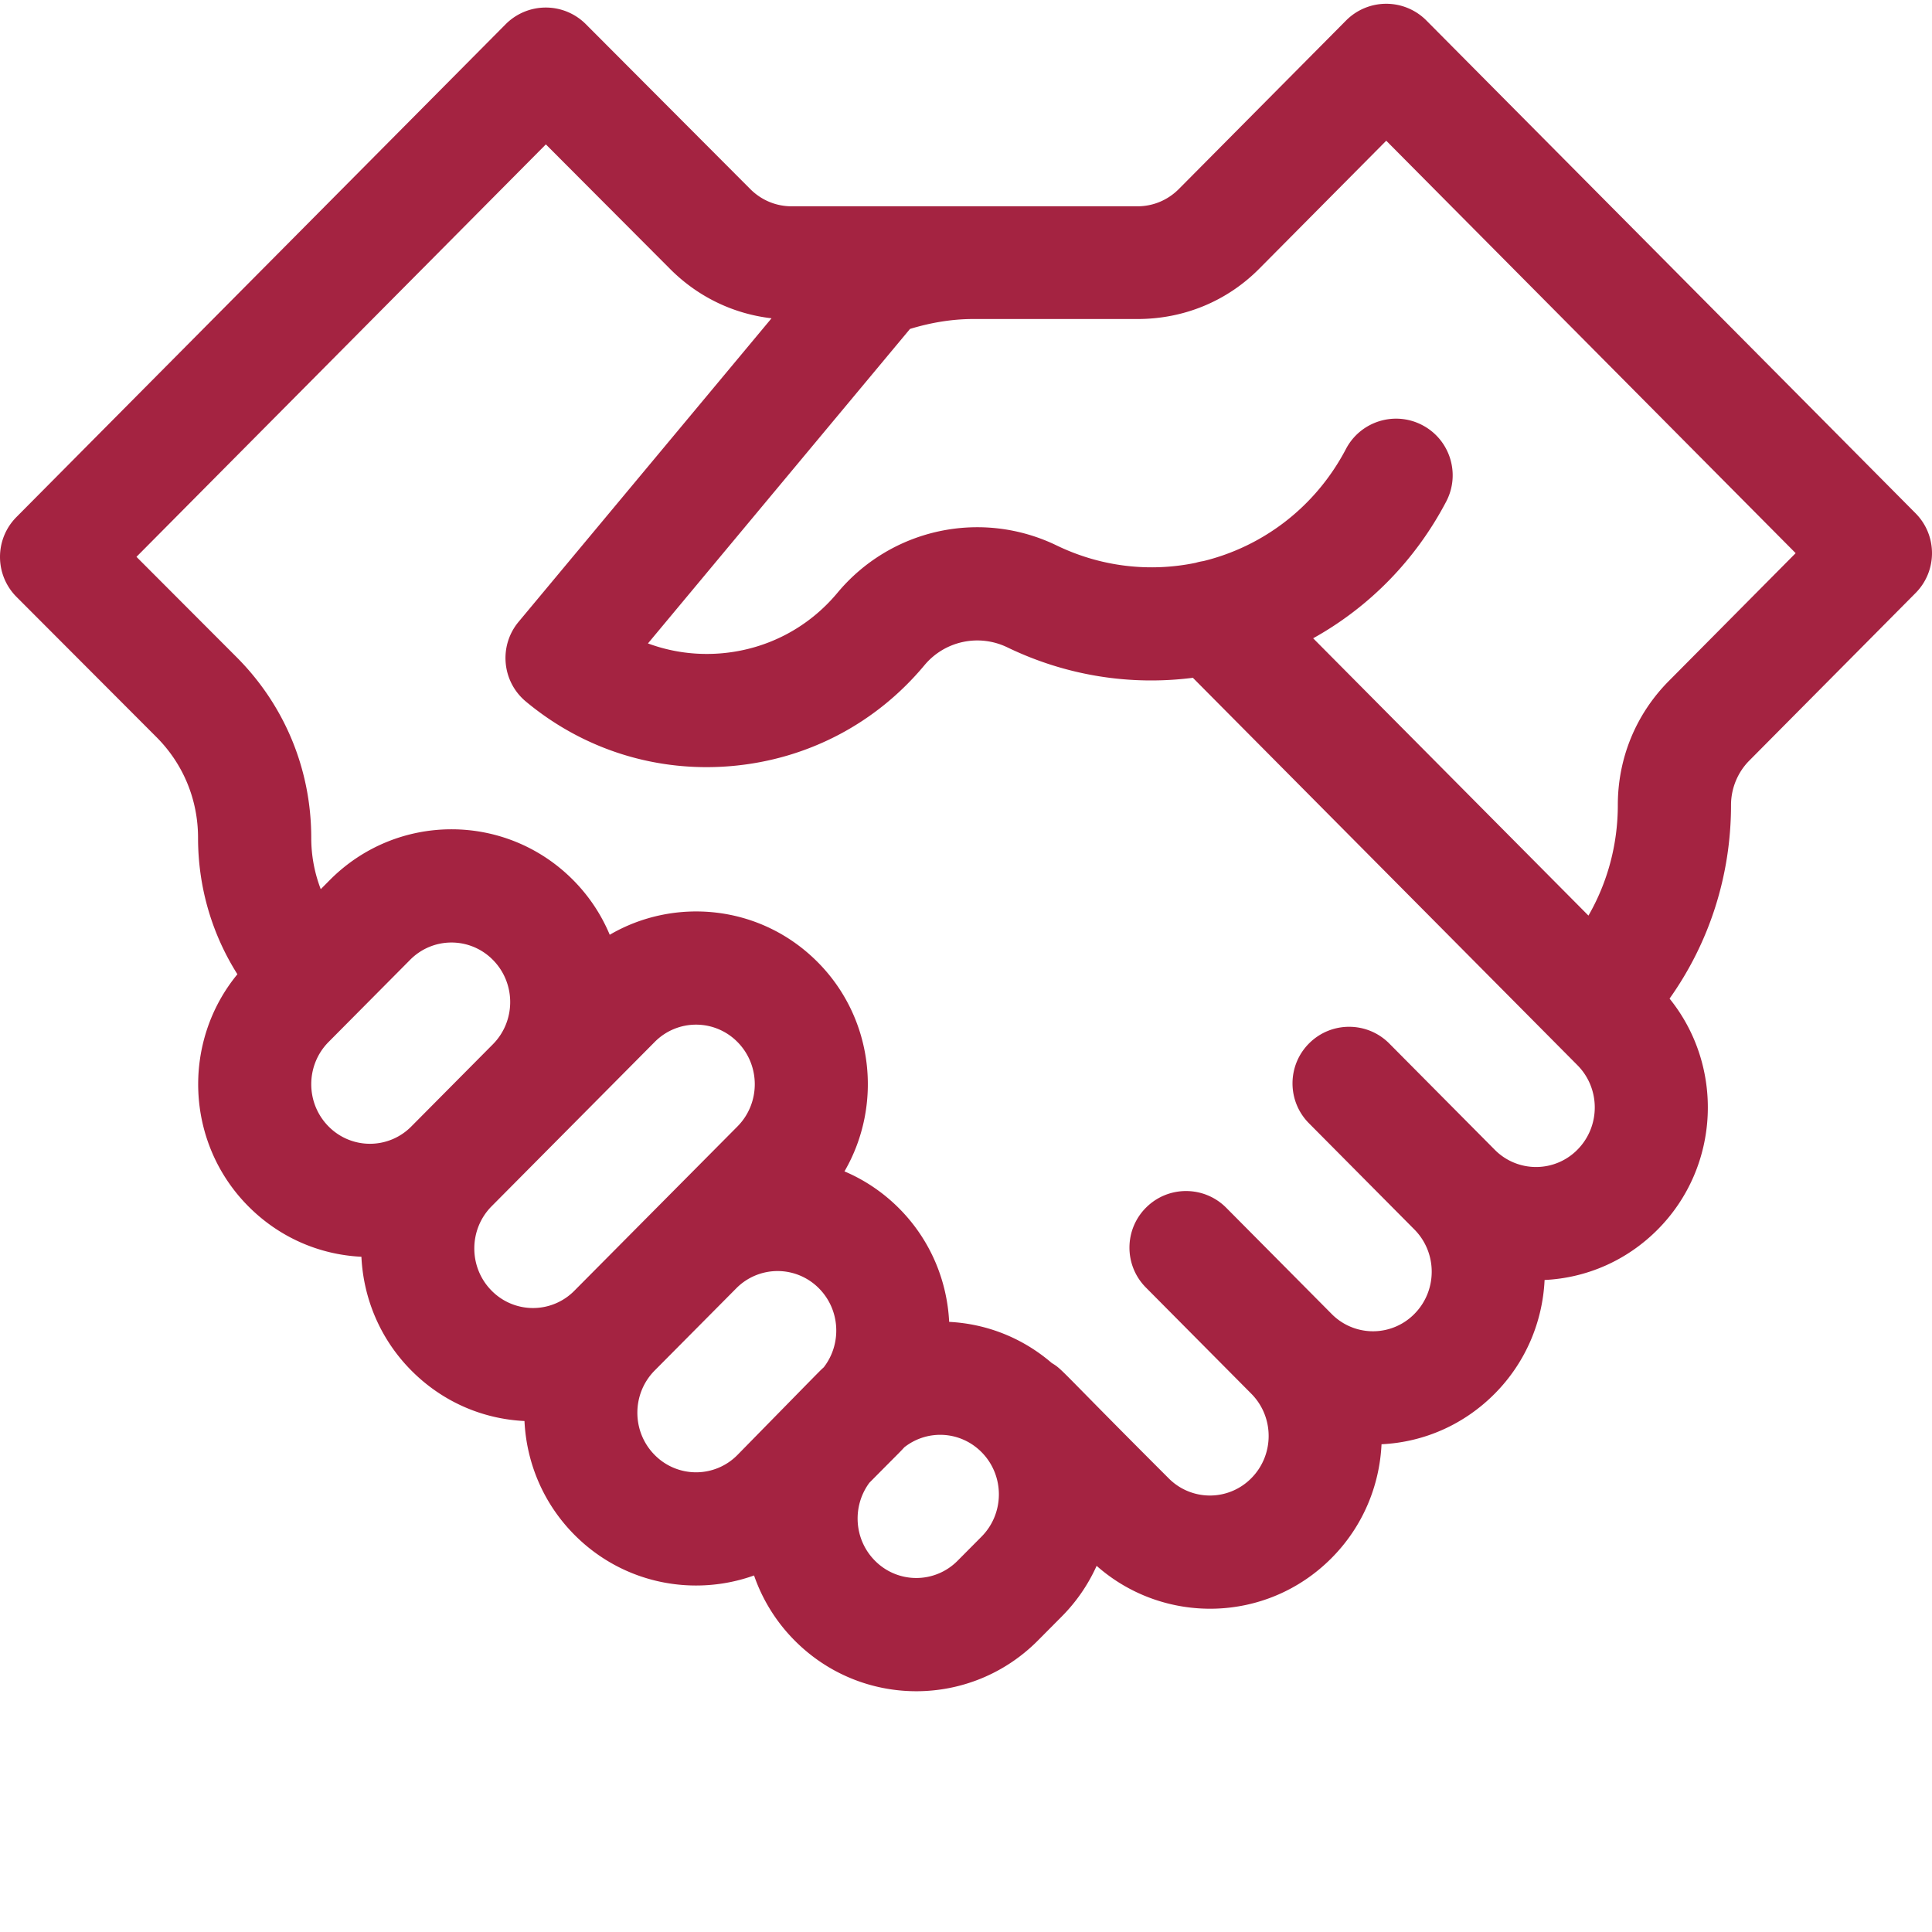
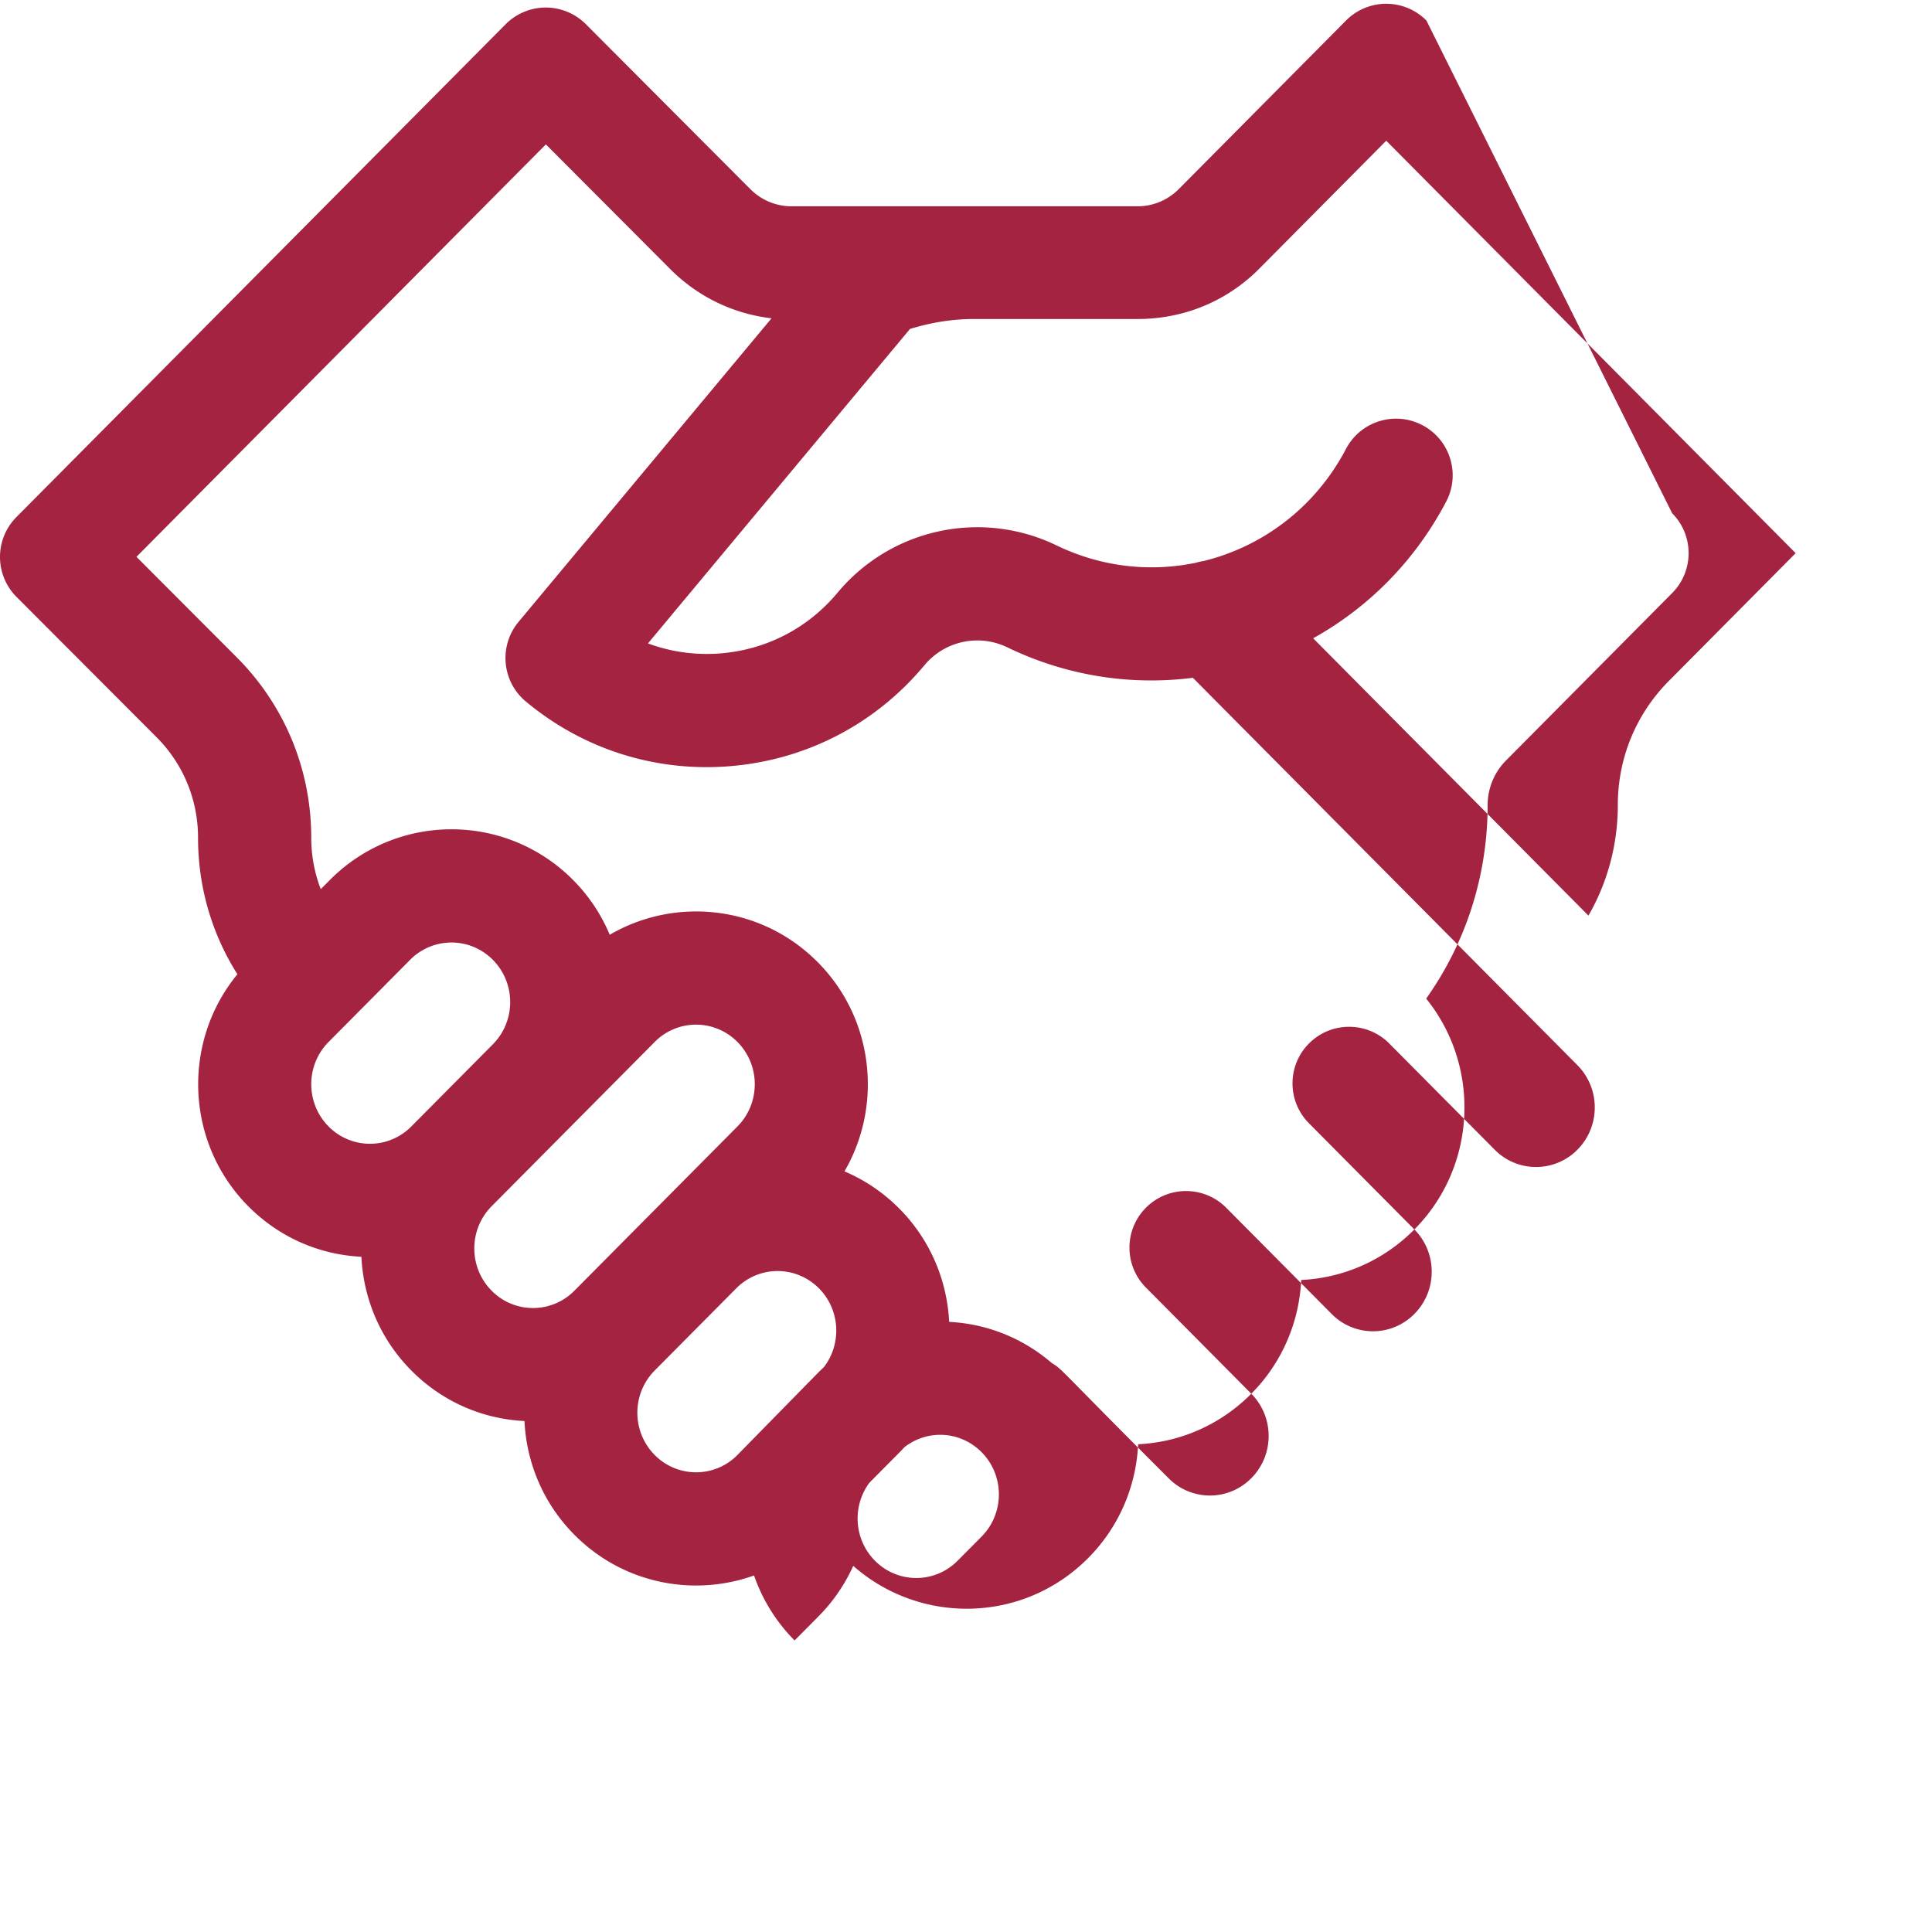
<svg xmlns="http://www.w3.org/2000/svg" width="512" height="512" x="0" y="0" viewBox="0 0 511.999 511" style="enable-background:new 0 0 512 512" xml:space="preserve" class="">
  <g>
-     <path d="M378.008 4.93A14.995 14.995 0 0 0 367.363.5a15.006 15.006 0 0 0-10.644 4.434L312.406 49.59c-2.933 2.953-6.828 4.582-10.96 4.582H209.78c-4.136 0-8.027-1.629-10.988-4.606L155.258 5.91a14.991 14.991 0 0 0-10.621-4.41h-.016a15.002 15.002 0 0 0-10.629 4.434L4.355 136.527c-5.816 5.86-5.804 15.317.028 21.164l37.18 37.25c7.042 7.098 10.921 16.54 10.921 26.59 0 13.004 3.649 25.442 10.43 36.156-14.758 17.946-13.805 44.672 2.875 61.473 8.074 8.137 18.648 12.84 29.988 13.395.52 10.968 4.926 21.78 13.223 30.136 8.074 8.137 18.648 12.84 29.992 13.395.516 10.969 4.926 21.781 13.219 30.137 13.059 13.156 31.797 16.472 47.621 10.789a45.508 45.508 0 0 0 10.742 17.222c17.809 17.946 46.688 17.95 64.5 0l6.332-6.375a45.543 45.543 0 0 0 9.211-13.394c17.715 15.652 45.02 15.305 62.281-2.086 8.297-8.356 12.704-19.168 13.22-30.137 11.339-.55 21.917-5.258 29.991-13.394 8.297-8.356 12.703-19.168 13.223-30.137 11.336-.55 21.914-5.258 29.988-13.39 16.586-16.708 17.63-43.235 3.13-61.18 10.566-14.887 16.288-32.657 16.288-51.317 0-4.37 1.754-8.644 4.813-11.726l44.094-44.438c5.804-5.847 5.804-15.285 0-21.133zM87.082 275.629l21.606-21.766a15.386 15.386 0 0 1 21.917 0c6.133 6.176 6.133 16.223 0 22.395L109 298.028a15.39 15.39 0 0 1-21.918 0c-6.129-6.176-6.129-16.223 0-22.4zm43.211 43.531 43.21-43.531a15.39 15.39 0 0 1 21.923 0c6.129 6.176 6.129 16.223 0 22.398-15.403 15.516-16.223 16.34-43.215 43.532a15.39 15.39 0 0 1-21.918-.004c-6.129-6.172-6.129-16.22 0-22.395zm43.21 65.926c-6.128-6.172-6.128-16.219 0-22.395l21.606-21.765a15.394 15.394 0 0 1 21.922 0c5.66 5.703 6.082 14.699 1.285 20.91-1.32 1.219.645-.742-22.89 23.25a15.384 15.384 0 0 1-21.922 0zm86.614 21.637-6.332 6.375a15.383 15.383 0 0 1-21.918 0c-5.586-5.625-6.066-14.457-1.472-20.653 8.234-8.324 7.832-7.832 9.265-9.402 6.125-4.816 14.871-4.34 20.457 1.285 6.13 6.176 6.125 16.223 0 22.395zm157.914-102.54a15.394 15.394 0 0 1-21.922 0l-27.933-28.14c-5.836-5.879-15.336-5.914-21.215-.078-5.879 5.836-5.914 15.332-.078 21.21l27.937 28.141c6.13 6.176 6.13 16.223 0 22.395a15.387 15.387 0 0 1-21.922 0l-27.933-28.14c-5.84-5.88-15.336-5.915-21.215-.079s-5.914 15.336-.078 21.215l27.933 28.14c6.133 6.176 6.133 16.223 0 22.395a15.387 15.387 0 0 1-21.921 0c-29.407-29.383-27.996-28.738-30.957-30.527-7.641-6.578-17.106-10.39-27.192-10.906-.543-10.926-4.95-21.692-13.21-30.02-4.24-4.266-9.169-7.586-14.532-9.86 10.172-17.511 7.816-40.433-7.078-55.433-15.266-15.379-38.102-17.242-55.13-7.27a45.408 45.408 0 0 0-9.687-14.496c-17.812-17.945-46.687-17.945-64.503 0l-2.391 2.41a37.82 37.82 0 0 1-2.52-13.609c0-18.023-6.972-34.969-19.66-47.754l-26.66-26.71L144.66 37.765l32.867 32.957c7.344 7.398 16.762 11.949 26.938 13.129l-67.031 80.433c-5.301 6.367-4.442 15.824 1.921 21.125 15.387 12.824 34.848 18.89 54.797 17.078 19.946-1.812 37.996-11.285 50.836-26.695 5.371-6.445 14.407-8.387 21.98-4.73 15.458 7.468 32.446 10.195 49.157 8.062l101.906 102.66c6.13 6.176 6.13 16.223 0 22.399zm24.23-124.222c-8.722 8.785-13.523 20.457-13.523 32.863 0 10.469-2.715 20.508-7.785 29.32l-72.957-73.492c14.914-8.297 27.145-20.77 35.258-36.23 3.848-7.336 1.02-16.402-6.316-20.25-7.336-3.852-16.403-1.024-20.25 6.312-8.141 15.516-22.114 25.871-37.766 29.707-.688.106-1.371.254-2.04.457-12.027 2.489-24.921 1.172-36.862-4.597a48.196 48.196 0 0 0-58.094 12.558c-7.696 9.23-18.524 14.914-30.488 16.004-6.801.617-13.504-.293-19.723-2.601l69.441-83.34c5.442-1.66 11.082-2.629 16.77-2.629h43.52c12.187 0 23.64-4.648 32.253-13.32l33.668-33.93 108.5 109.3zm0 0" fill="#a42341" opacity="1" data-original="#000000" class="" />
+     <path d="M378.008 4.93A14.995 14.995 0 0 0 367.363.5a15.006 15.006 0 0 0-10.644 4.434L312.406 49.59c-2.933 2.953-6.828 4.582-10.96 4.582H209.78c-4.136 0-8.027-1.629-10.988-4.606L155.258 5.91a14.991 14.991 0 0 0-10.621-4.41h-.016a15.002 15.002 0 0 0-10.629 4.434L4.355 136.527c-5.816 5.86-5.804 15.317.028 21.164l37.18 37.25c7.042 7.098 10.921 16.54 10.921 26.59 0 13.004 3.649 25.442 10.43 36.156-14.758 17.946-13.805 44.672 2.875 61.473 8.074 8.137 18.648 12.84 29.988 13.395.52 10.968 4.926 21.78 13.223 30.136 8.074 8.137 18.648 12.84 29.992 13.395.516 10.969 4.926 21.781 13.219 30.137 13.059 13.156 31.797 16.472 47.621 10.789a45.508 45.508 0 0 0 10.742 17.222l6.332-6.375a45.543 45.543 0 0 0 9.211-13.394c17.715 15.652 45.02 15.305 62.281-2.086 8.297-8.356 12.704-19.168 13.22-30.137 11.339-.55 21.917-5.258 29.991-13.394 8.297-8.356 12.703-19.168 13.223-30.137 11.336-.55 21.914-5.258 29.988-13.39 16.586-16.708 17.63-43.235 3.13-61.18 10.566-14.887 16.288-32.657 16.288-51.317 0-4.37 1.754-8.644 4.813-11.726l44.094-44.438c5.804-5.847 5.804-15.285 0-21.133zM87.082 275.629l21.606-21.766a15.386 15.386 0 0 1 21.917 0c6.133 6.176 6.133 16.223 0 22.395L109 298.028a15.39 15.39 0 0 1-21.918 0c-6.129-6.176-6.129-16.223 0-22.4zm43.211 43.531 43.21-43.531a15.39 15.39 0 0 1 21.923 0c6.129 6.176 6.129 16.223 0 22.398-15.403 15.516-16.223 16.34-43.215 43.532a15.39 15.39 0 0 1-21.918-.004c-6.129-6.172-6.129-16.22 0-22.395zm43.21 65.926c-6.128-6.172-6.128-16.219 0-22.395l21.606-21.765a15.394 15.394 0 0 1 21.922 0c5.66 5.703 6.082 14.699 1.285 20.91-1.32 1.219.645-.742-22.89 23.25a15.384 15.384 0 0 1-21.922 0zm86.614 21.637-6.332 6.375a15.383 15.383 0 0 1-21.918 0c-5.586-5.625-6.066-14.457-1.472-20.653 8.234-8.324 7.832-7.832 9.265-9.402 6.125-4.816 14.871-4.34 20.457 1.285 6.13 6.176 6.125 16.223 0 22.395zm157.914-102.54a15.394 15.394 0 0 1-21.922 0l-27.933-28.14c-5.836-5.879-15.336-5.914-21.215-.078-5.879 5.836-5.914 15.332-.078 21.21l27.937 28.141c6.13 6.176 6.13 16.223 0 22.395a15.387 15.387 0 0 1-21.922 0l-27.933-28.14c-5.84-5.88-15.336-5.915-21.215-.079s-5.914 15.336-.078 21.215l27.933 28.14c6.133 6.176 6.133 16.223 0 22.395a15.387 15.387 0 0 1-21.921 0c-29.407-29.383-27.996-28.738-30.957-30.527-7.641-6.578-17.106-10.39-27.192-10.906-.543-10.926-4.95-21.692-13.21-30.02-4.24-4.266-9.169-7.586-14.532-9.86 10.172-17.511 7.816-40.433-7.078-55.433-15.266-15.379-38.102-17.242-55.13-7.27a45.408 45.408 0 0 0-9.687-14.496c-17.812-17.945-46.687-17.945-64.503 0l-2.391 2.41a37.82 37.82 0 0 1-2.52-13.609c0-18.023-6.972-34.969-19.66-47.754l-26.66-26.71L144.66 37.765l32.867 32.957c7.344 7.398 16.762 11.949 26.938 13.129l-67.031 80.433c-5.301 6.367-4.442 15.824 1.921 21.125 15.387 12.824 34.848 18.89 54.797 17.078 19.946-1.812 37.996-11.285 50.836-26.695 5.371-6.445 14.407-8.387 21.98-4.73 15.458 7.468 32.446 10.195 49.157 8.062l101.906 102.66c6.13 6.176 6.13 16.223 0 22.399zm24.23-124.222c-8.722 8.785-13.523 20.457-13.523 32.863 0 10.469-2.715 20.508-7.785 29.32l-72.957-73.492c14.914-8.297 27.145-20.77 35.258-36.23 3.848-7.336 1.02-16.402-6.316-20.25-7.336-3.852-16.403-1.024-20.25 6.312-8.141 15.516-22.114 25.871-37.766 29.707-.688.106-1.371.254-2.04.457-12.027 2.489-24.921 1.172-36.862-4.597a48.196 48.196 0 0 0-58.094 12.558c-7.696 9.23-18.524 14.914-30.488 16.004-6.801.617-13.504-.293-19.723-2.601l69.441-83.34c5.442-1.66 11.082-2.629 16.77-2.629h43.52c12.187 0 23.64-4.648 32.253-13.32l33.668-33.93 108.5 109.3zm0 0" fill="#a42341" opacity="1" data-original="#000000" class="" />
  </g>
</svg>